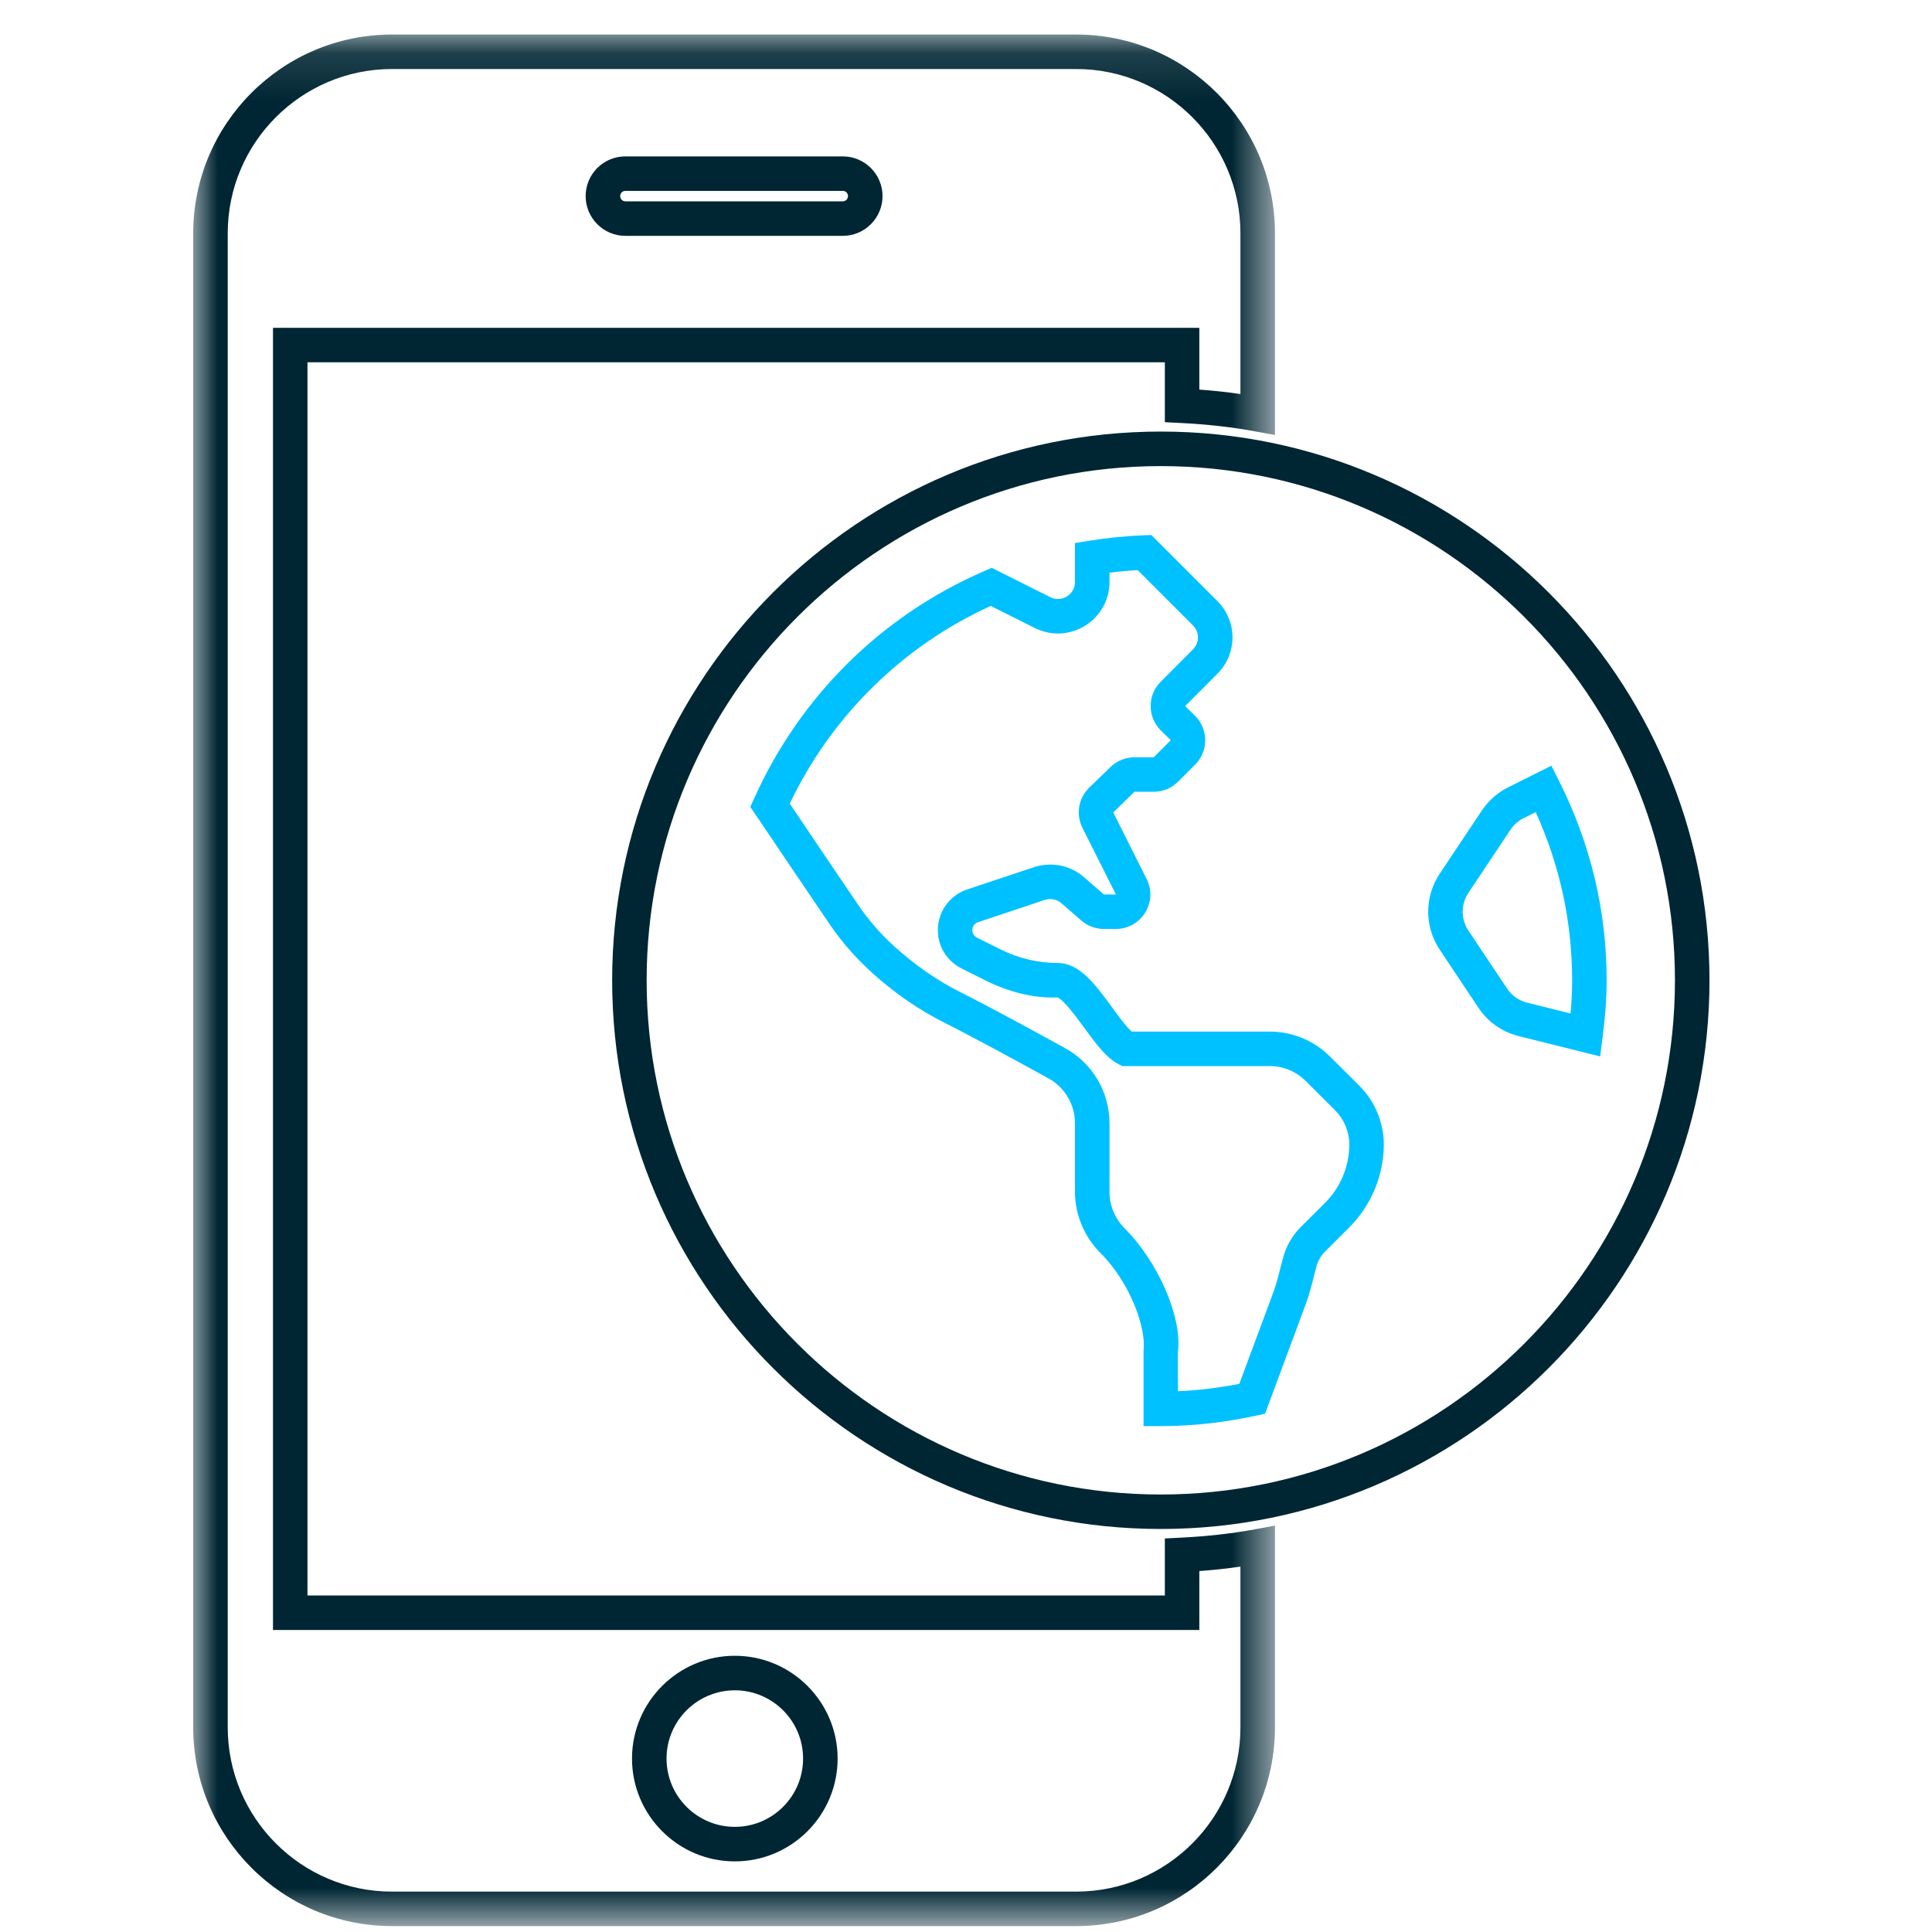
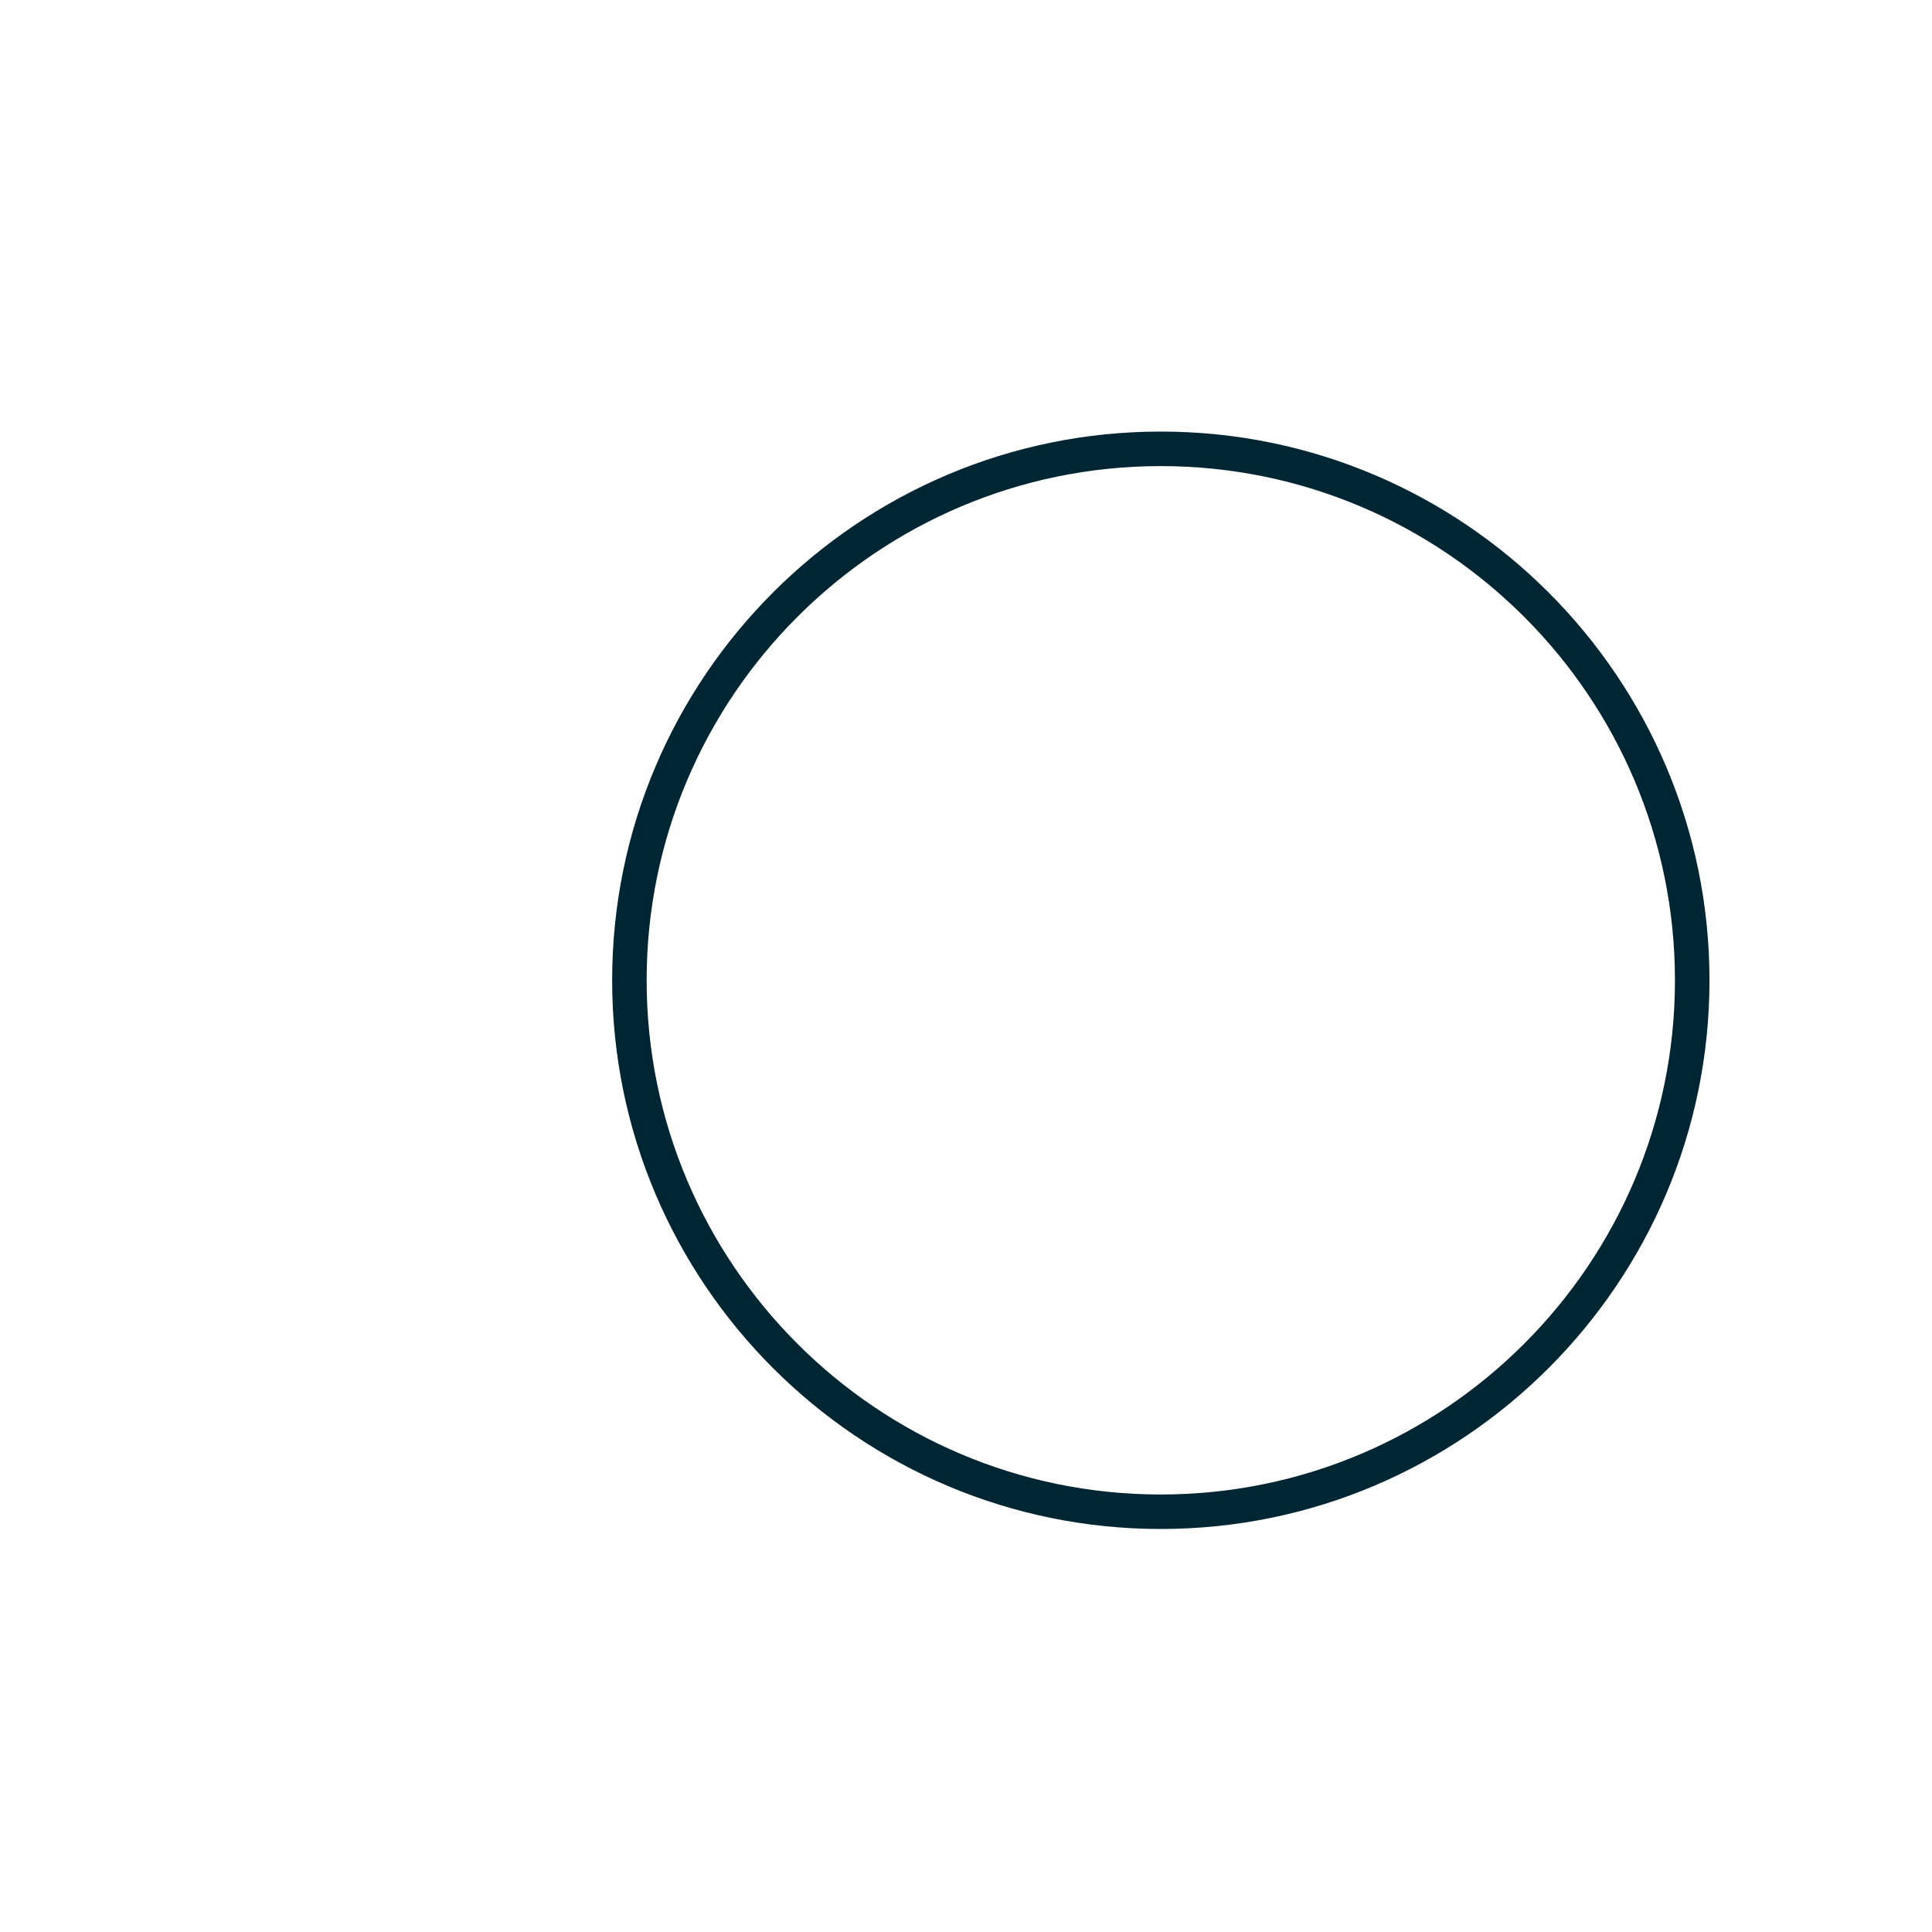
<svg xmlns="http://www.w3.org/2000/svg" xmlns:xlink="http://www.w3.org/1999/xlink" width="40px" height="40px" viewBox="0 0 40 40" version="1.1">
  <title>Icon/Custom/Gadget/icon-worldwide-cover</title>
  <defs>
-     <polygon id="path-1" points="0 0.123 22.397 0.123 22.397 39.286 0 39.286" />
-   </defs>
+     </defs>
  <g id="Icon/Custom/Gadget/icon-worldwide-cover" stroke="none" stroke-width="1" fill="none" fill-rule="evenodd">
    <g id="Group-8" transform="translate(4, 0)">
      <g id="Group-3" transform="translate(0, 0.592)">
        <mask id="mask-2" fill="white">
          <use xlink:href="#path-1" />
        </mask>
        <g id="Clip-2" />
        <path d="M8.947,3.36 C8.887,3.36 8.84,3.409 8.84,3.468 C8.84,3.527 8.887,3.576 8.947,3.576 L13.45,3.576 C13.51,3.576 13.557,3.527 13.557,3.468 C13.557,3.409 13.51,3.36 13.45,3.36 L8.947,3.36 Z M13.45,4.291 L8.947,4.291 C8.493,4.291 8.125,3.921 8.125,3.468 C8.125,3.015 8.493,2.646 8.947,2.646 L13.45,2.646 C13.903,2.646 14.272,3.015 14.272,3.468 C14.272,3.921 13.903,4.291 13.45,4.291 L13.45,4.291 Z M11.214,34.404 C10.434,34.404 9.8,35.038 9.8,35.817 C9.8,36.597 10.434,37.231 11.214,37.231 C11.994,37.231 12.627,36.597 12.627,35.817 C12.627,35.038 11.994,34.404 11.214,34.404 L11.214,34.404 Z M11.214,37.946 C10.04,37.946 9.085,36.991 9.085,35.817 C9.085,34.644 10.04,33.689 11.214,33.689 C12.387,33.689 13.342,34.644 13.342,35.817 C13.342,36.991 12.387,37.946 11.214,37.946 L11.214,37.946 Z M4.115,0.837 C2.24,0.837 0.715,2.363 0.715,4.238 L0.715,35.171 C0.715,37.046 2.24,38.572 4.115,38.572 L18.282,38.572 C20.157,38.572 21.682,37.046 21.682,35.171 L21.682,31.843 C21.408,31.883 21.124,31.914 20.831,31.935 L20.831,33.155 L1.652,33.155 L1.652,6.195 L20.831,6.195 L20.831,7.474 C21.124,7.495 21.408,7.526 21.682,7.566 L21.682,4.238 C21.682,2.363 20.157,0.837 18.282,0.837 L4.115,0.837 Z M18.282,39.286 L4.115,39.286 C1.846,39.286 0,37.44 0,35.171 L0,4.238 C0,1.969 1.846,0.123 4.115,0.123 L18.282,0.123 C20.551,0.123 22.397,1.969 22.397,4.238 L22.397,8.414 L21.975,8.337 C21.505,8.25 20.993,8.193 20.456,8.166 L20.117,8.149 L20.117,6.909 L2.366,6.909 L2.366,32.441 L20.117,32.441 L20.117,31.26 L20.456,31.243 C20.993,31.216 21.505,31.159 21.975,31.072 L22.397,30.994 L22.397,35.171 C22.397,37.44 20.551,39.286 18.282,39.286 L18.282,39.286 Z" id="Fill-1" fill="#002633" mask="url(#mask-2)" />
      </g>
      <path d="M20.033,9.65 C14.163,9.65 9.388,14.426 9.388,20.296 C9.388,26.166 14.163,30.942 20.033,30.942 C25.903,30.942 30.678,26.166 30.678,20.296 C30.678,14.426 25.903,9.65 20.033,9.65 M20.033,31.656 C13.768,31.656 8.674,26.56 8.674,20.296 C8.674,14.032 13.768,8.935 20.033,8.935 C26.297,8.935 31.393,14.032 31.393,20.296 C31.393,26.56 26.297,31.656 20.033,31.656" id="Fill-4" fill="#002633" />
-       <path d="M27.795,16.814 L27.544,16.94 C27.435,16.994 27.341,17.077 27.271,17.181 L26.403,18.484 C26.244,18.722 26.244,19.03 26.403,19.269 L27.201,20.465 C27.299,20.612 27.447,20.716 27.618,20.759 L28.516,20.983 C28.539,20.736 28.549,20.513 28.549,20.296 C28.549,19.089 28.296,17.92 27.795,16.814 L27.795,16.814 Z M29.129,21.872 L27.445,21.452 C27.1,21.366 26.802,21.156 26.607,20.861 L25.809,19.664 C25.489,19.186 25.489,18.566 25.809,18.087 L26.678,16.784 C26.817,16.576 27.006,16.409 27.227,16.3 L28.119,15.853 L28.28,16.172 C28.932,17.471 29.264,18.859 29.264,20.296 C29.264,20.655 29.237,21.029 29.18,21.474 L29.129,21.872 Z M12.351,16.638 C12.787,17.286 13.389,18.178 13.771,18.739 C13.986,19.054 14.237,19.342 14.517,19.595 C14.959,19.993 15.404,20.3 15.878,20.539 C16.502,20.852 17.414,21.349 18.056,21.703 C18.619,22.014 18.971,22.609 18.971,23.256 L18.971,24.676 C18.971,24.956 19.084,25.23 19.282,25.429 C19.986,26.133 20.483,27.287 20.387,28.001 L20.389,28.804 C20.809,28.786 21.233,28.734 21.659,28.651 L22.362,26.759 C22.425,26.589 22.469,26.413 22.513,26.237 L22.564,26.042 C22.628,25.802 22.754,25.582 22.929,25.406 L23.433,24.905 C23.752,24.587 23.936,24.146 23.936,23.695 C23.936,23.433 23.829,23.176 23.644,22.99 L23.037,22.384 C22.836,22.183 22.569,22.072 22.285,22.072 L19.239,22.072 L19.163,22.035 C18.907,21.906 18.694,21.615 18.447,21.278 C18.296,21.071 18.014,20.686 17.889,20.651 C17.374,20.669 16.864,20.529 16.399,20.297 L15.908,20.051 C15.605,19.899 15.417,19.595 15.417,19.258 C15.417,18.876 15.661,18.536 16.024,18.415 L17.407,17.954 C17.765,17.835 18.162,17.915 18.444,18.162 L18.855,18.519 L19.104,18.519 L18.41,17.138 C18.272,16.859 18.328,16.527 18.549,16.31 L18.991,15.881 C19.125,15.751 19.302,15.679 19.487,15.679 L19.887,15.679 L20.24,15.325 L20.032,15.121 C19.896,14.986 19.823,14.806 19.823,14.617 C19.823,14.426 19.896,14.247 20.032,14.114 L20.698,13.446 C20.765,13.379 20.802,13.291 20.802,13.197 C20.802,13.104 20.765,13.015 20.698,12.948 L19.554,11.804 C19.359,11.815 19.164,11.832 18.971,11.857 L18.971,12.049 C18.971,12.421 18.782,12.76 18.464,12.956 C18.148,13.151 17.76,13.169 17.426,13.003 L16.512,12.545 C14.686,13.377 13.219,14.821 12.351,16.638 L12.351,16.638 Z M20.033,29.526 L19.676,29.526 L19.676,27.954 C19.732,27.512 19.415,26.571 18.776,25.934 C18.446,25.602 18.256,25.144 18.256,24.676 L18.256,23.256 C18.256,22.87 18.047,22.514 17.71,22.328 C17.076,21.978 16.174,21.487 15.557,21.176 C15.027,20.909 14.528,20.566 14.074,20.157 C13.716,19.834 13.428,19.503 13.181,19.141 C12.781,18.554 12.14,17.603 11.699,16.949 L11.534,16.706 L11.617,16.524 C12.568,14.41 14.259,12.74 16.379,11.823 L16.532,11.756 L17.746,12.364 C17.906,12.443 18.039,12.379 18.089,12.349 C18.139,12.317 18.256,12.226 18.256,12.049 L18.256,11.243 L18.556,11.195 C18.927,11.135 19.306,11.097 19.682,11.083 L19.837,11.077 L21.203,12.443 C21.405,12.644 21.517,12.912 21.517,13.197 C21.517,13.482 21.405,13.751 21.203,13.951 L20.537,14.619 L20.744,14.822 C21.022,15.101 21.022,15.551 20.746,15.829 L20.39,16.184 C20.255,16.319 20.076,16.393 19.887,16.393 L19.487,16.393 L19.049,16.821 L19.741,18.201 C19.852,18.424 19.84,18.683 19.71,18.894 C19.579,19.106 19.353,19.233 19.104,19.233 L18.854,19.233 C18.682,19.233 18.517,19.171 18.387,19.058 L17.976,18.701 C17.881,18.619 17.749,18.593 17.631,18.632 L16.25,19.093 C16.179,19.117 16.131,19.183 16.131,19.258 C16.131,19.324 16.169,19.383 16.229,19.414 L16.719,19.658 C17.085,19.841 17.495,19.938 17.904,19.938 C18.352,19.938 18.678,20.384 19.024,20.856 C19.145,21.022 19.319,21.26 19.431,21.358 L22.285,21.358 C22.759,21.358 23.206,21.543 23.541,21.879 L24.149,22.485 C24.467,22.804 24.65,23.244 24.65,23.695 C24.65,24.334 24.389,24.96 23.936,25.411 L23.435,25.911 C23.348,25.997 23.286,26.107 23.254,26.226 L23.206,26.413 C23.155,26.614 23.104,26.813 23.032,27.007 L22.192,29.269 L22.002,29.31 C21.341,29.454 20.679,29.526 20.033,29.526 L20.033,29.526 Z" id="Fill-6" fill="#00C1FF" />
    </g>
  </g>
</svg>